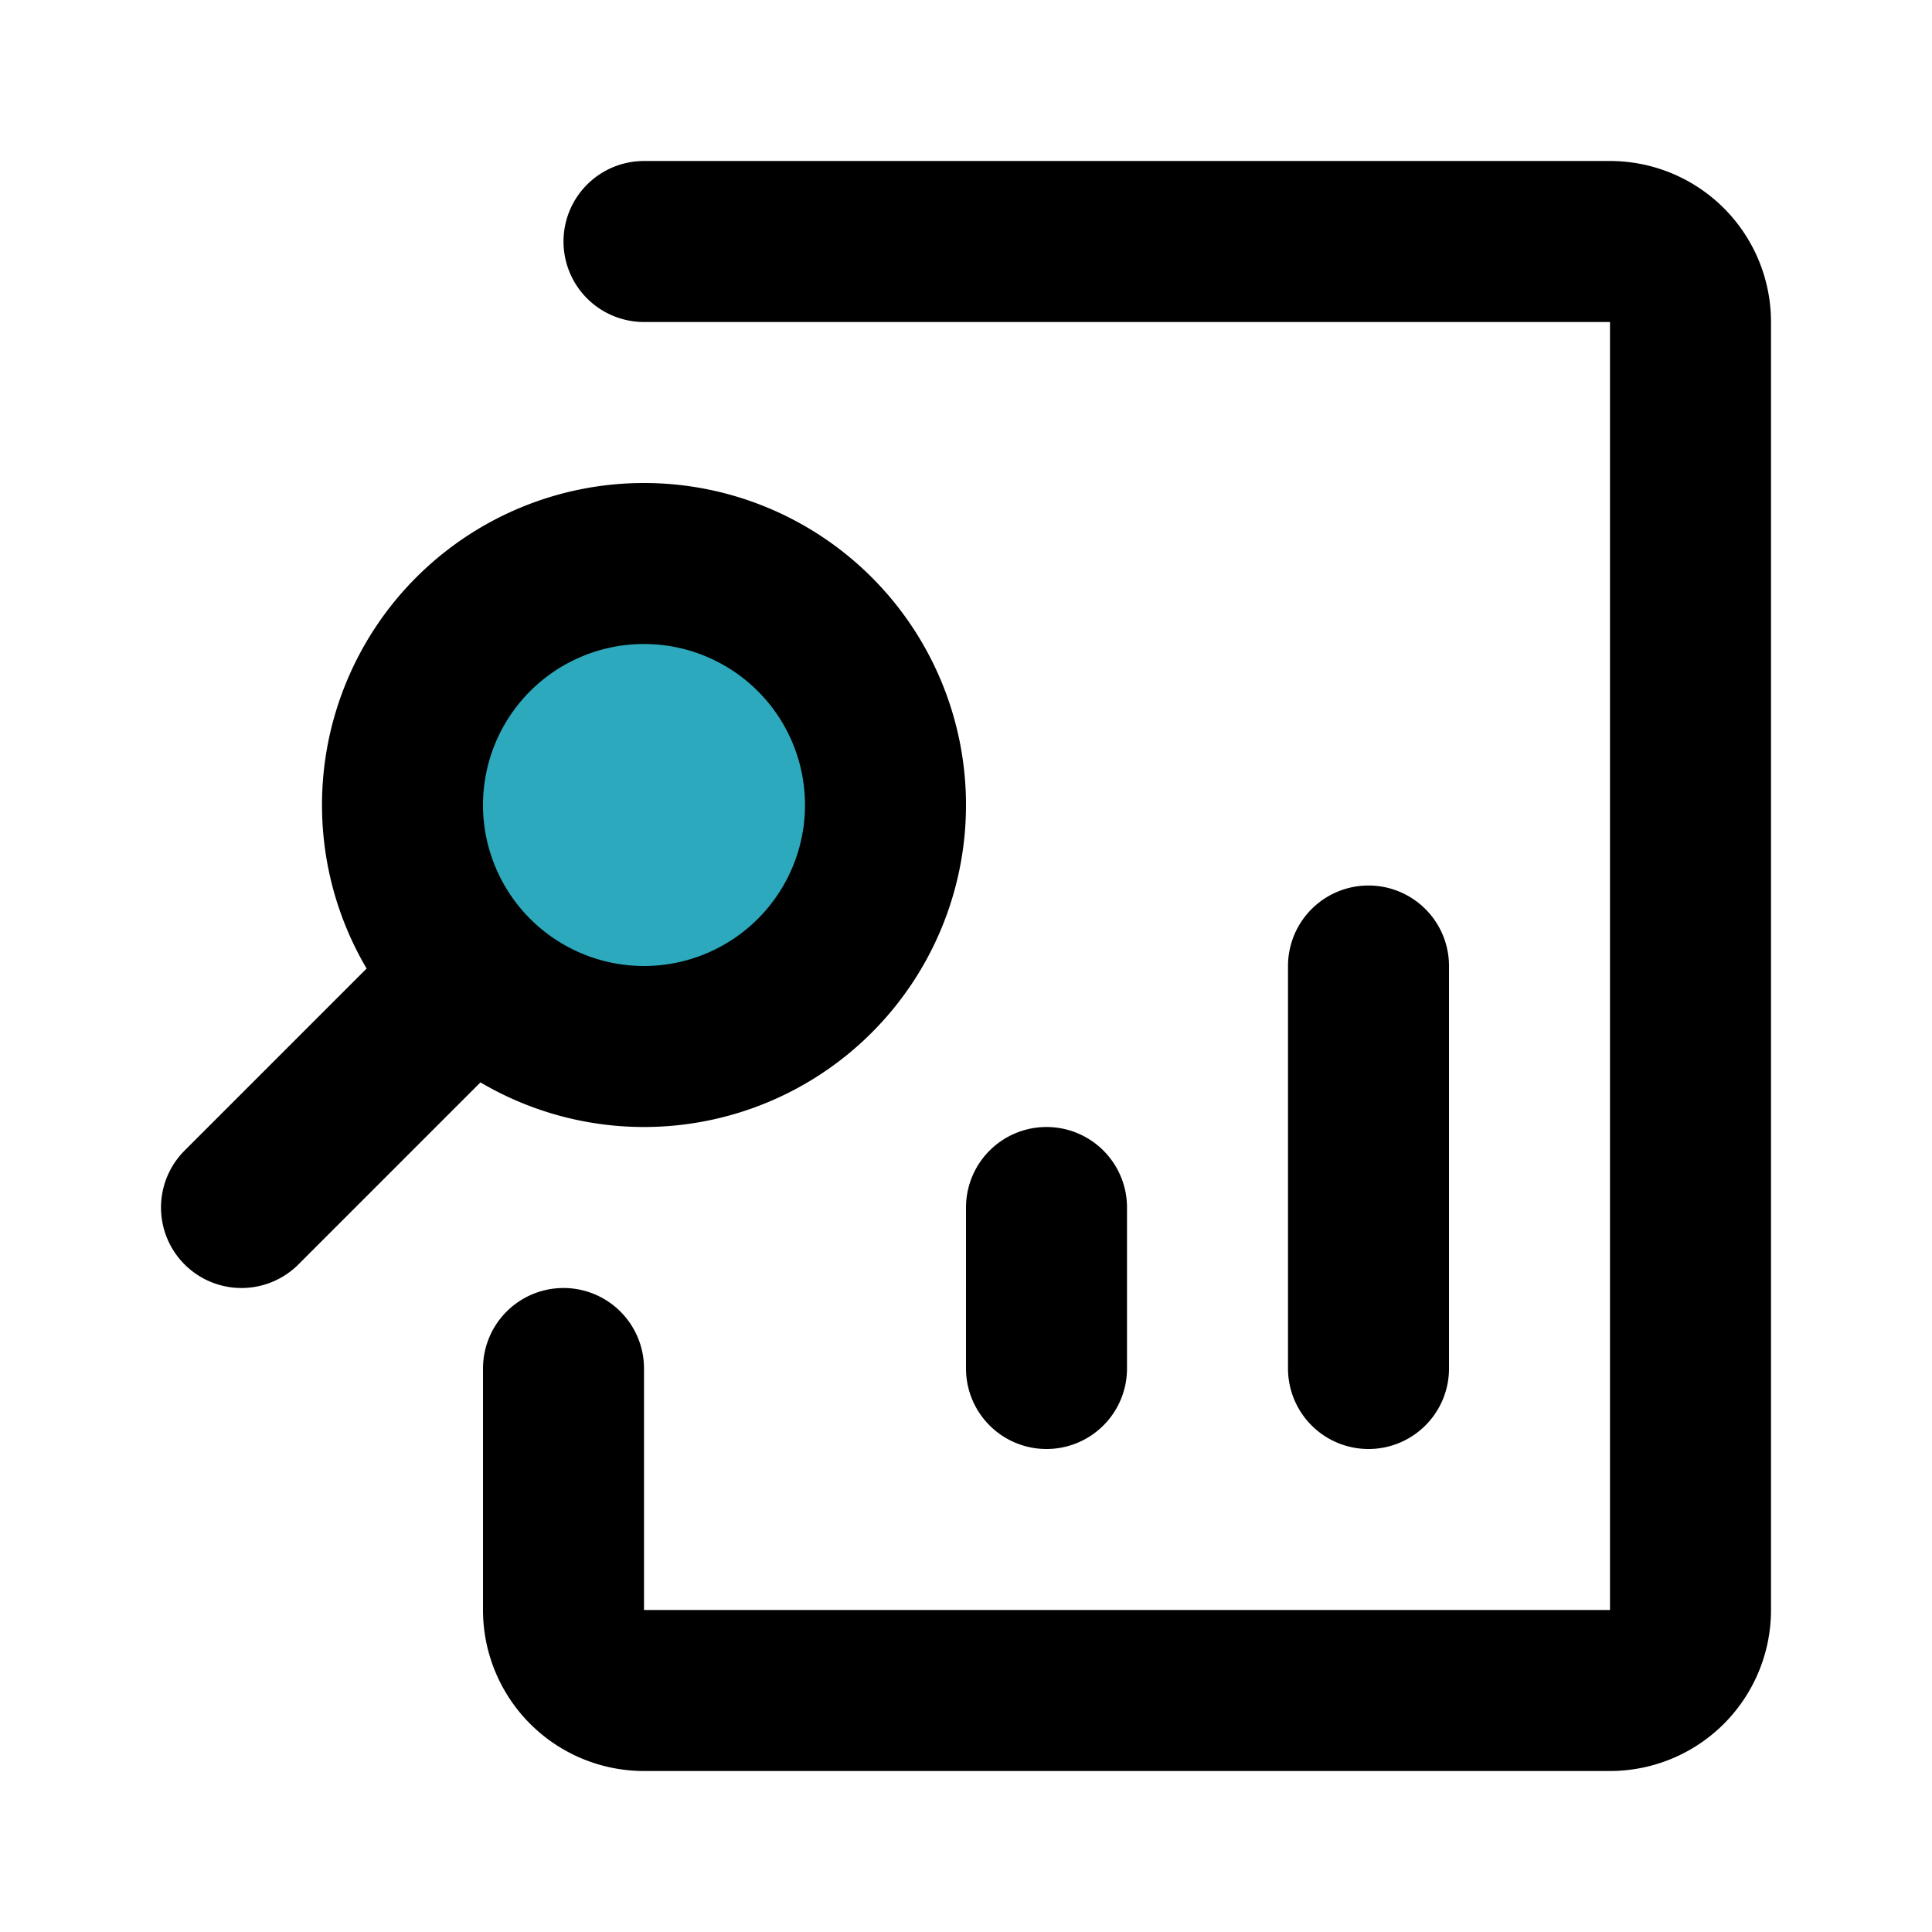
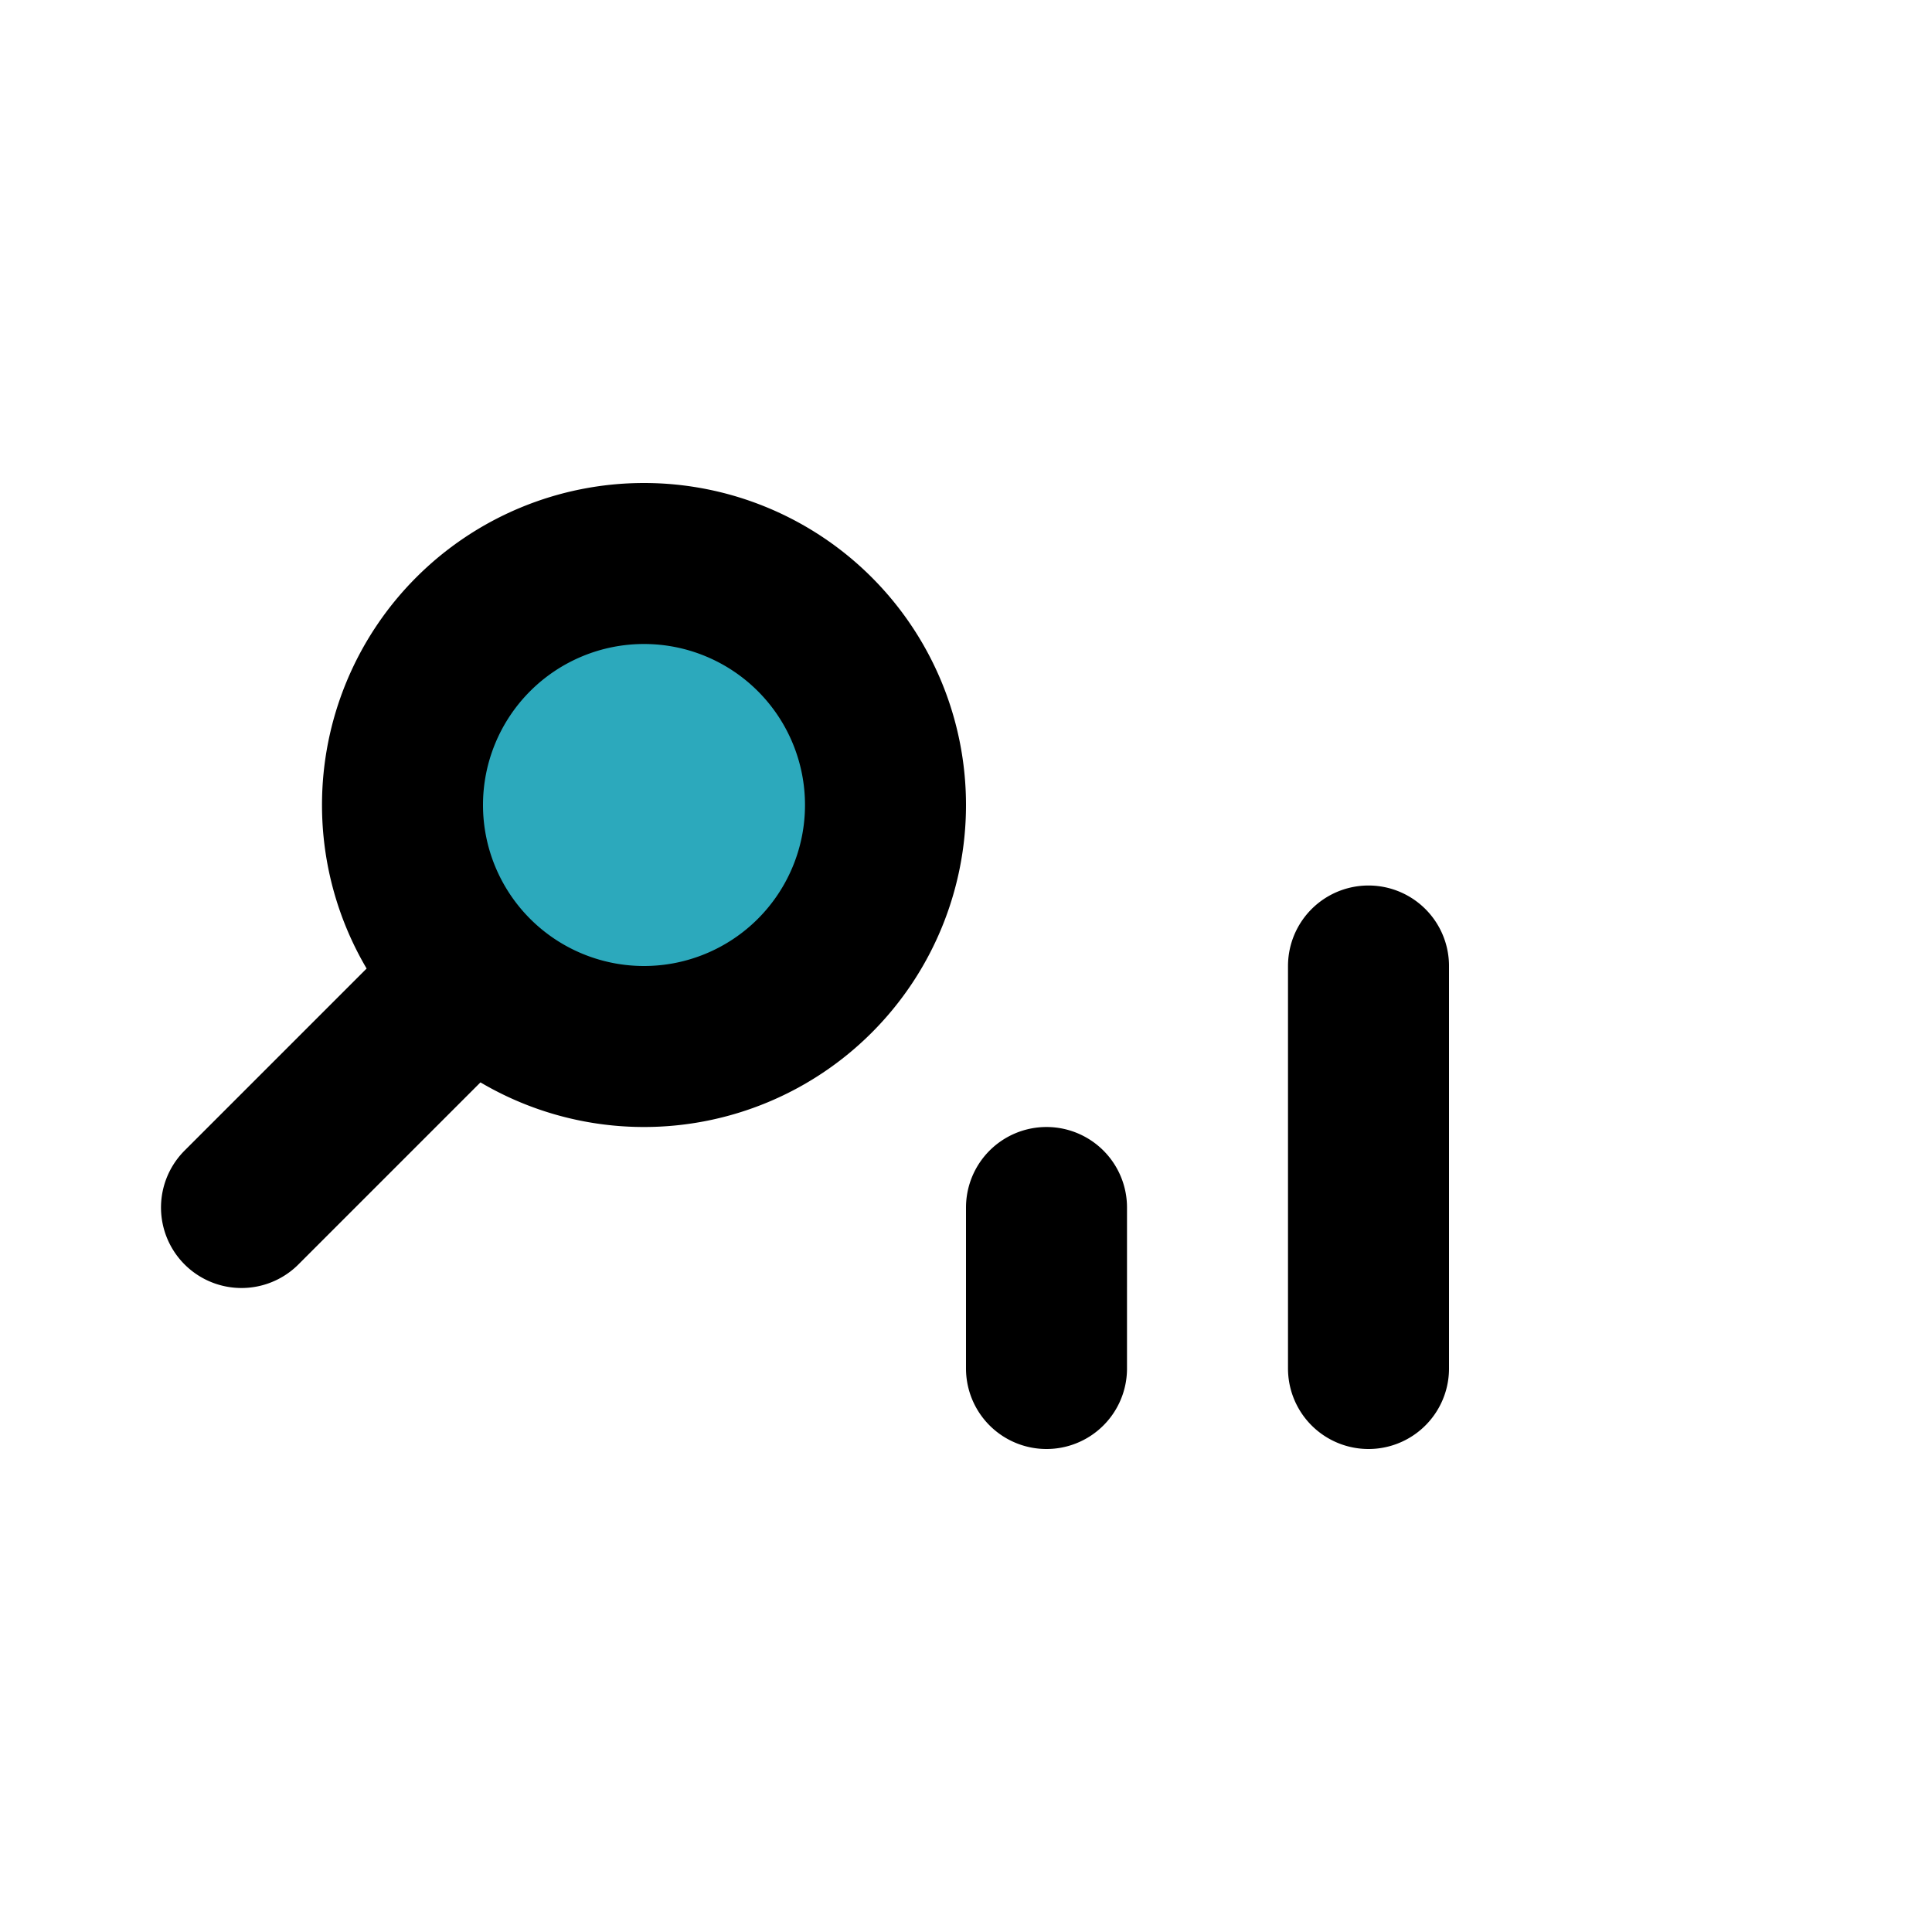
<svg xmlns="http://www.w3.org/2000/svg" class="icon flat-line" data-name="Flat Line" id="research" viewBox="0 0 24 24" height="800px" width="800px" fill="#000000">
  <circle style="fill: rgb(44, 169, 188); stroke-width: 2;" r="3" cy="10" cx="8" id="secondary" />
  <path style="fill: none; stroke: rgb(0, 0, 0); stroke-linecap: round; stroke-linejoin: round; stroke-width: 2;" d="M17,12v5m-4,0V15M3,15l2.83-2.83M8,7a3,3,0,1,0,3,3A3,3,0,0,0,8,7Z" id="primary" />
-   <path style="fill: none; stroke: rgb(0, 0, 0); stroke-linecap: round; stroke-linejoin: round; stroke-width: 2;" d="M8,3H20a1,1,0,0,1,1,1V20a1,1,0,0,1-1,1H8a1,1,0,0,1-1-1V17" data-name="primary" id="primary-2" />
</svg>